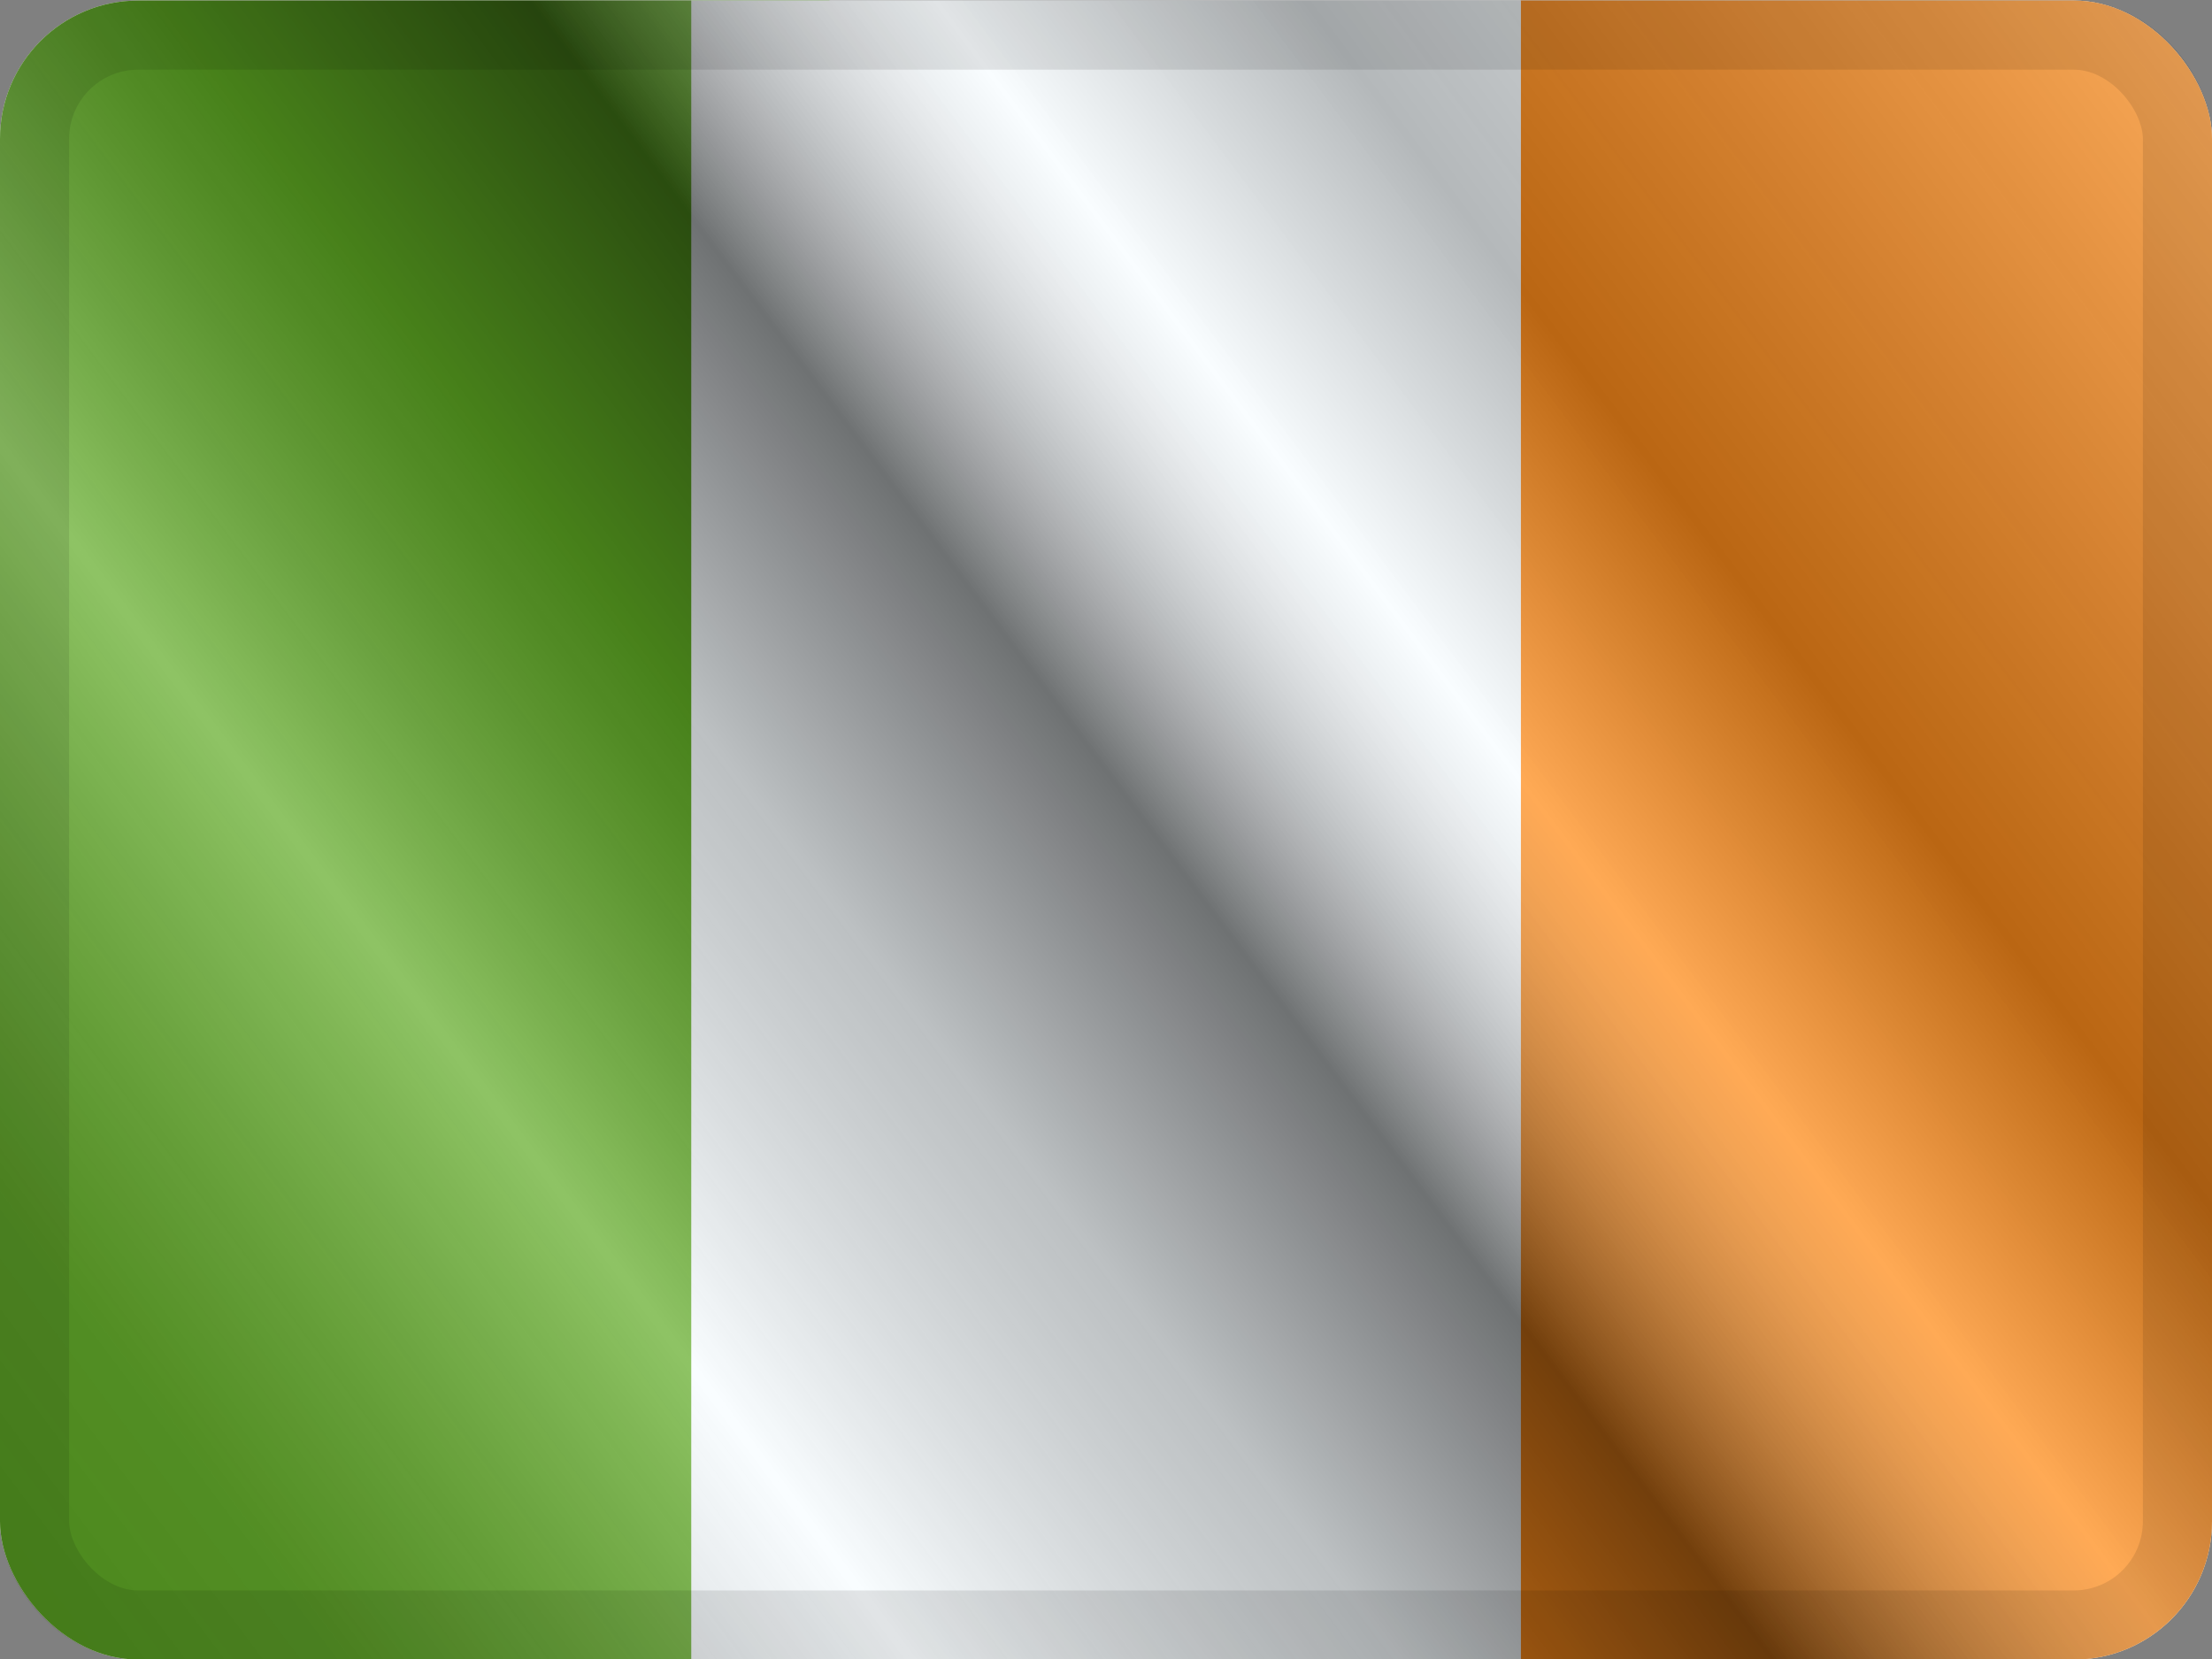
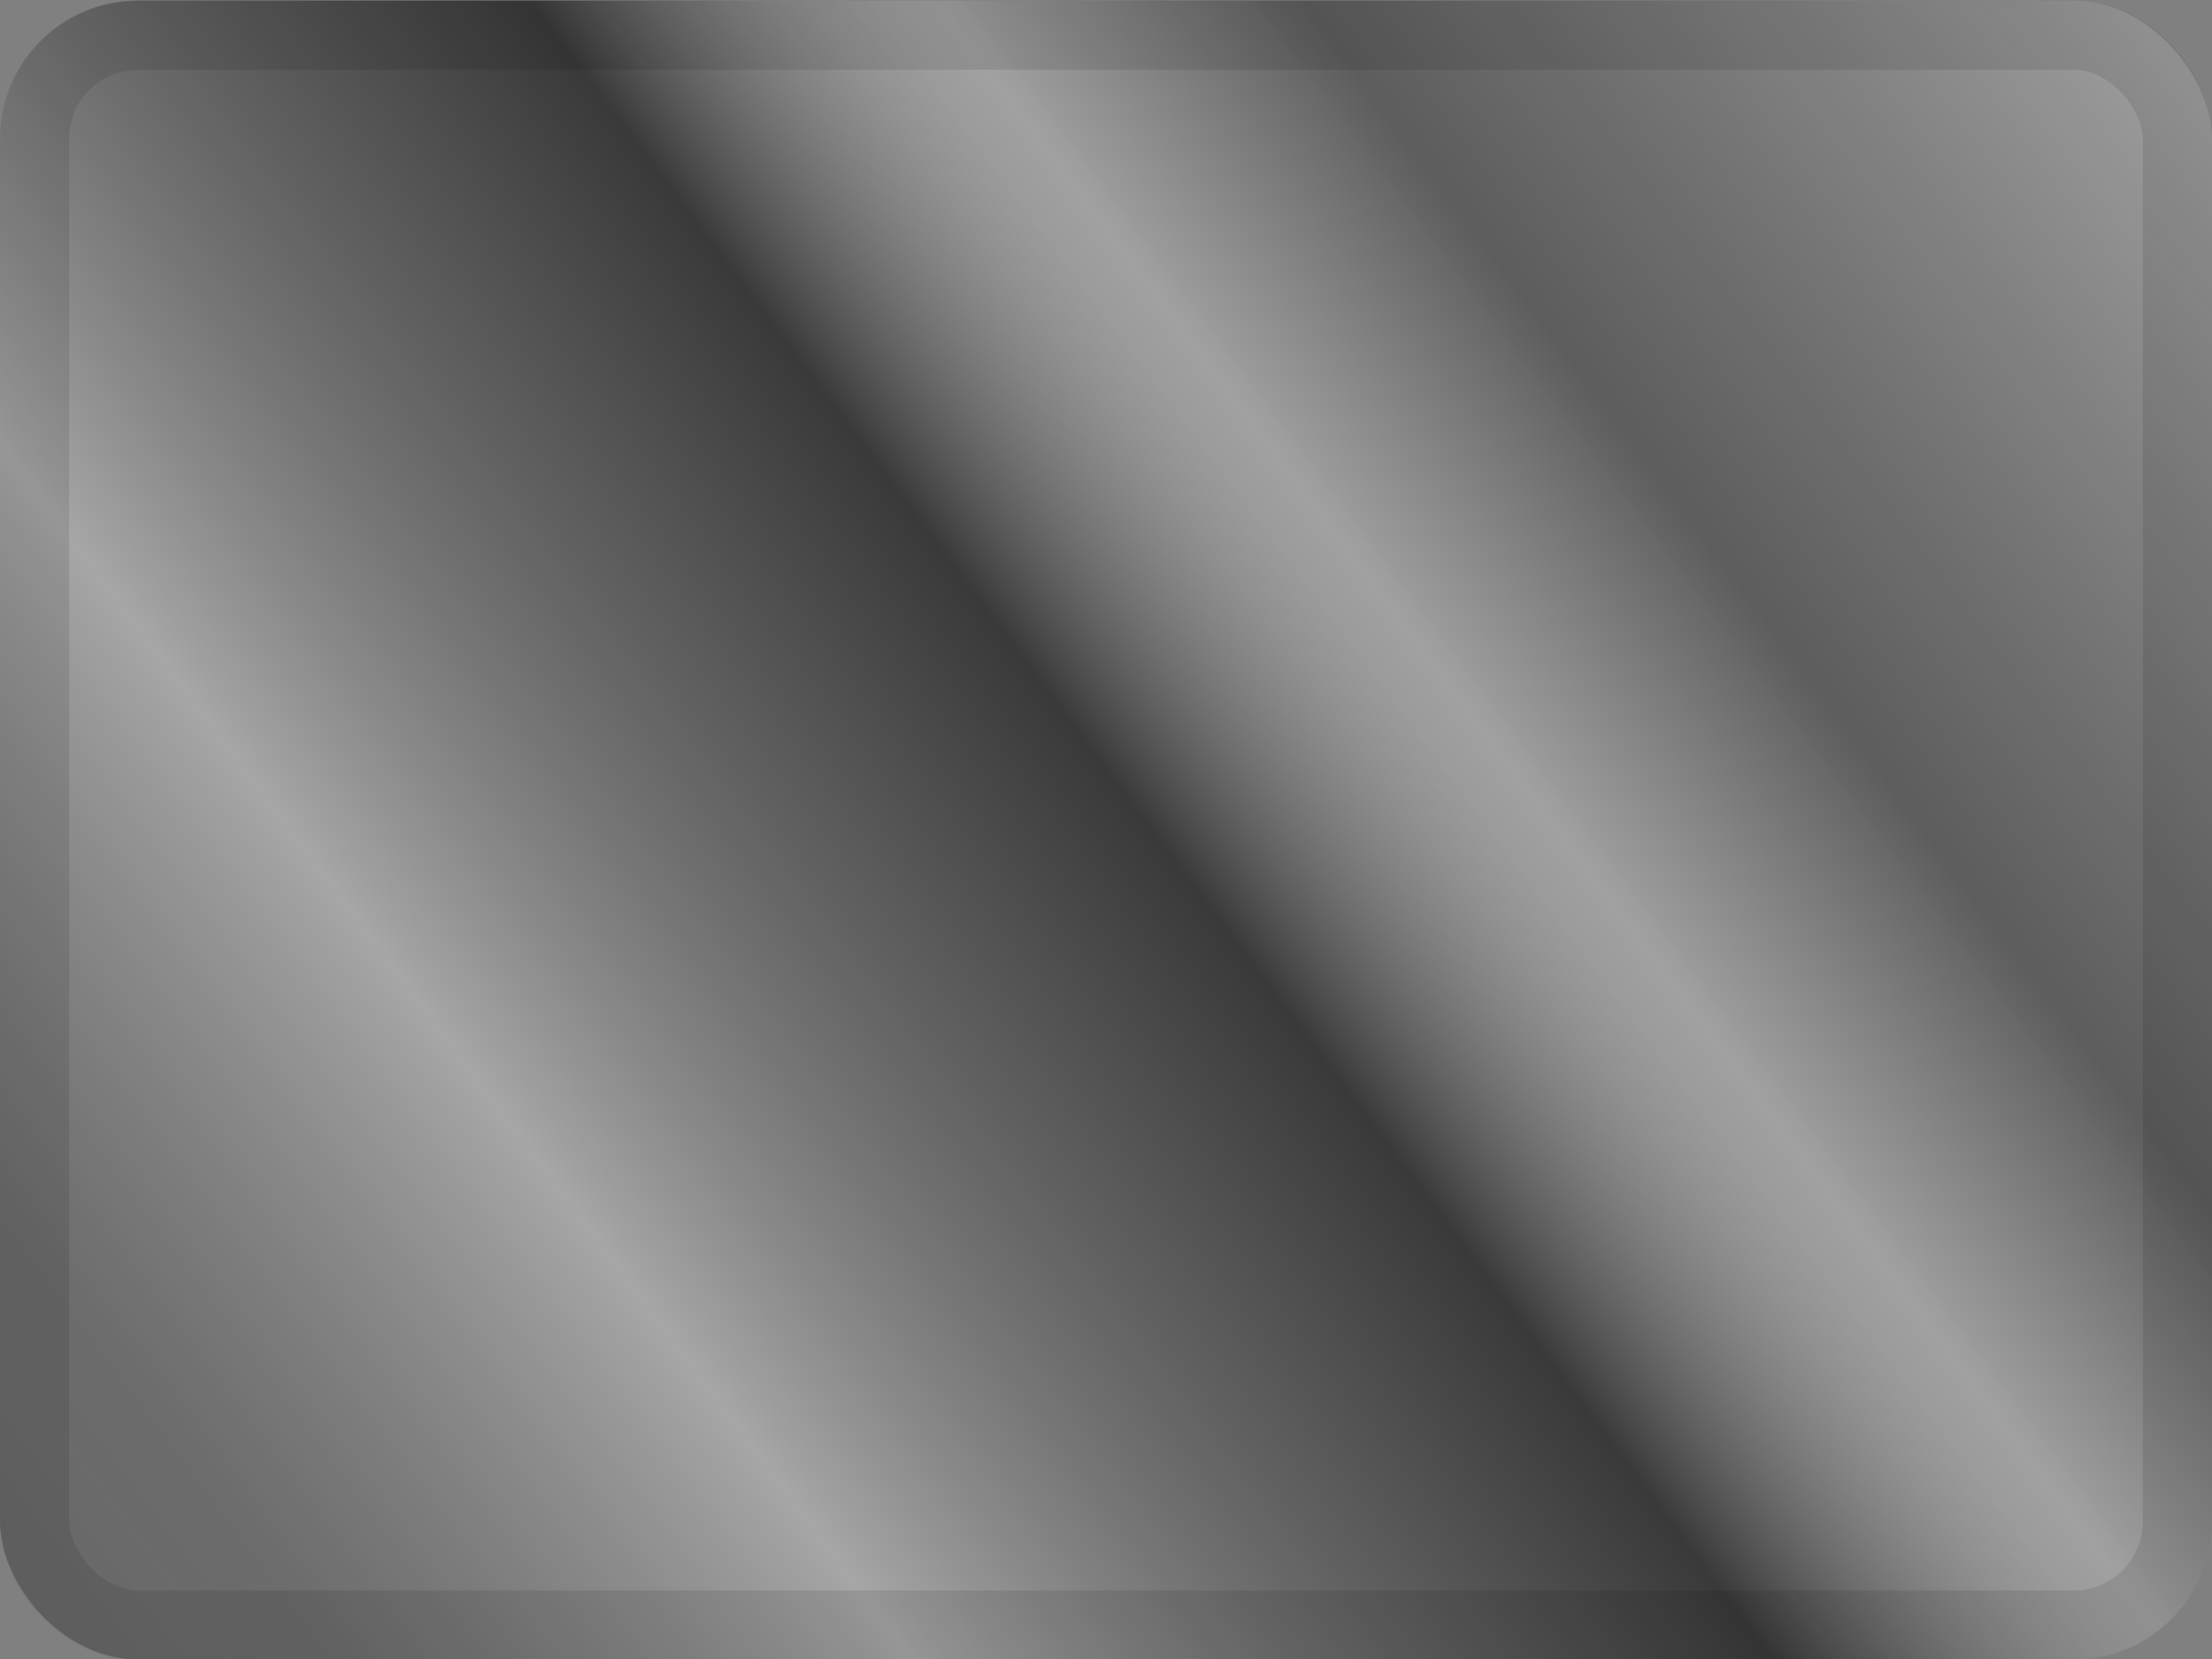
<svg xmlns="http://www.w3.org/2000/svg" width="16" height="12" viewBox="0 0 16 12" fill="none">
  <rect x="0" y="0" width="16" height="12" fill="#808080" stroke="none" />
  <g clip-path="url(#clip0_12953_98998)">
    <g clip-path="url(#clip1_12953_98998)">
      <rect width="16" height="12" transform="translate(0 0.004)" fill="white" />
-       <path fill-rule="evenodd" clip-rule="evenodd" d="M11 0.004H16V12.004H11V0.004Z" fill="#FF8C1A" />
+       <path fill-rule="evenodd" clip-rule="evenodd" d="M11 0.004H16V12.004H11Z" fill="#FF8C1A" />
      <path fill-rule="evenodd" clip-rule="evenodd" d="M0 0.004H6V12.004H0V0.004Z" fill="#5EAA22" />
      <path fill-rule="evenodd" clip-rule="evenodd" d="M5 0.004H11V12.004H5V0.004Z" fill="#F7FCFF" />
    </g>
    <rect y="0.004" width="16" height="12" fill="url(#paint0_linear_12953_98998)" style="mix-blend-mode:overlay" />
  </g>
  <rect x="0.25" y="0.254" width="15.5" height="11.5" rx="0.75" stroke="black" stroke-opacity="0.1" stroke-width="0.5" style="mix-blend-mode:multiply" />
  <defs>
    <linearGradient id="paint0_linear_12953_98998" x1="16" y1="0.004" x2="8.04902e-07" y2="12.004" gradientUnits="userSpaceOnUse">
      <stop stop-color="white" stop-opacity="0.3" />
      <stop offset="0.263" stop-opacity="0.27" />
      <stop offset="0.37" stop-color="white" stop-opacity="0.26" />
      <stop offset="0.487" stop-opacity="0.55" />
      <stop offset="0.594" stop-opacity="0.24" />
      <stop offset="0.736" stop-color="white" stop-opacity="0.3" />
      <stop offset="0.901" stop-color="#272727" stop-opacity="0.22" />
      <stop offset="1" stop-opacity="0.2" />
    </linearGradient>
    <clipPath id="clip0_12953_98998">
      <rect y="0.004" width="16" height="12" rx="1" fill="white" />
    </clipPath>
    <clipPath id="clip1_12953_98998">
-       <rect width="16" height="12" fill="white" transform="translate(0 0.004)" />
-     </clipPath>
+       </clipPath>
  </defs>
</svg>